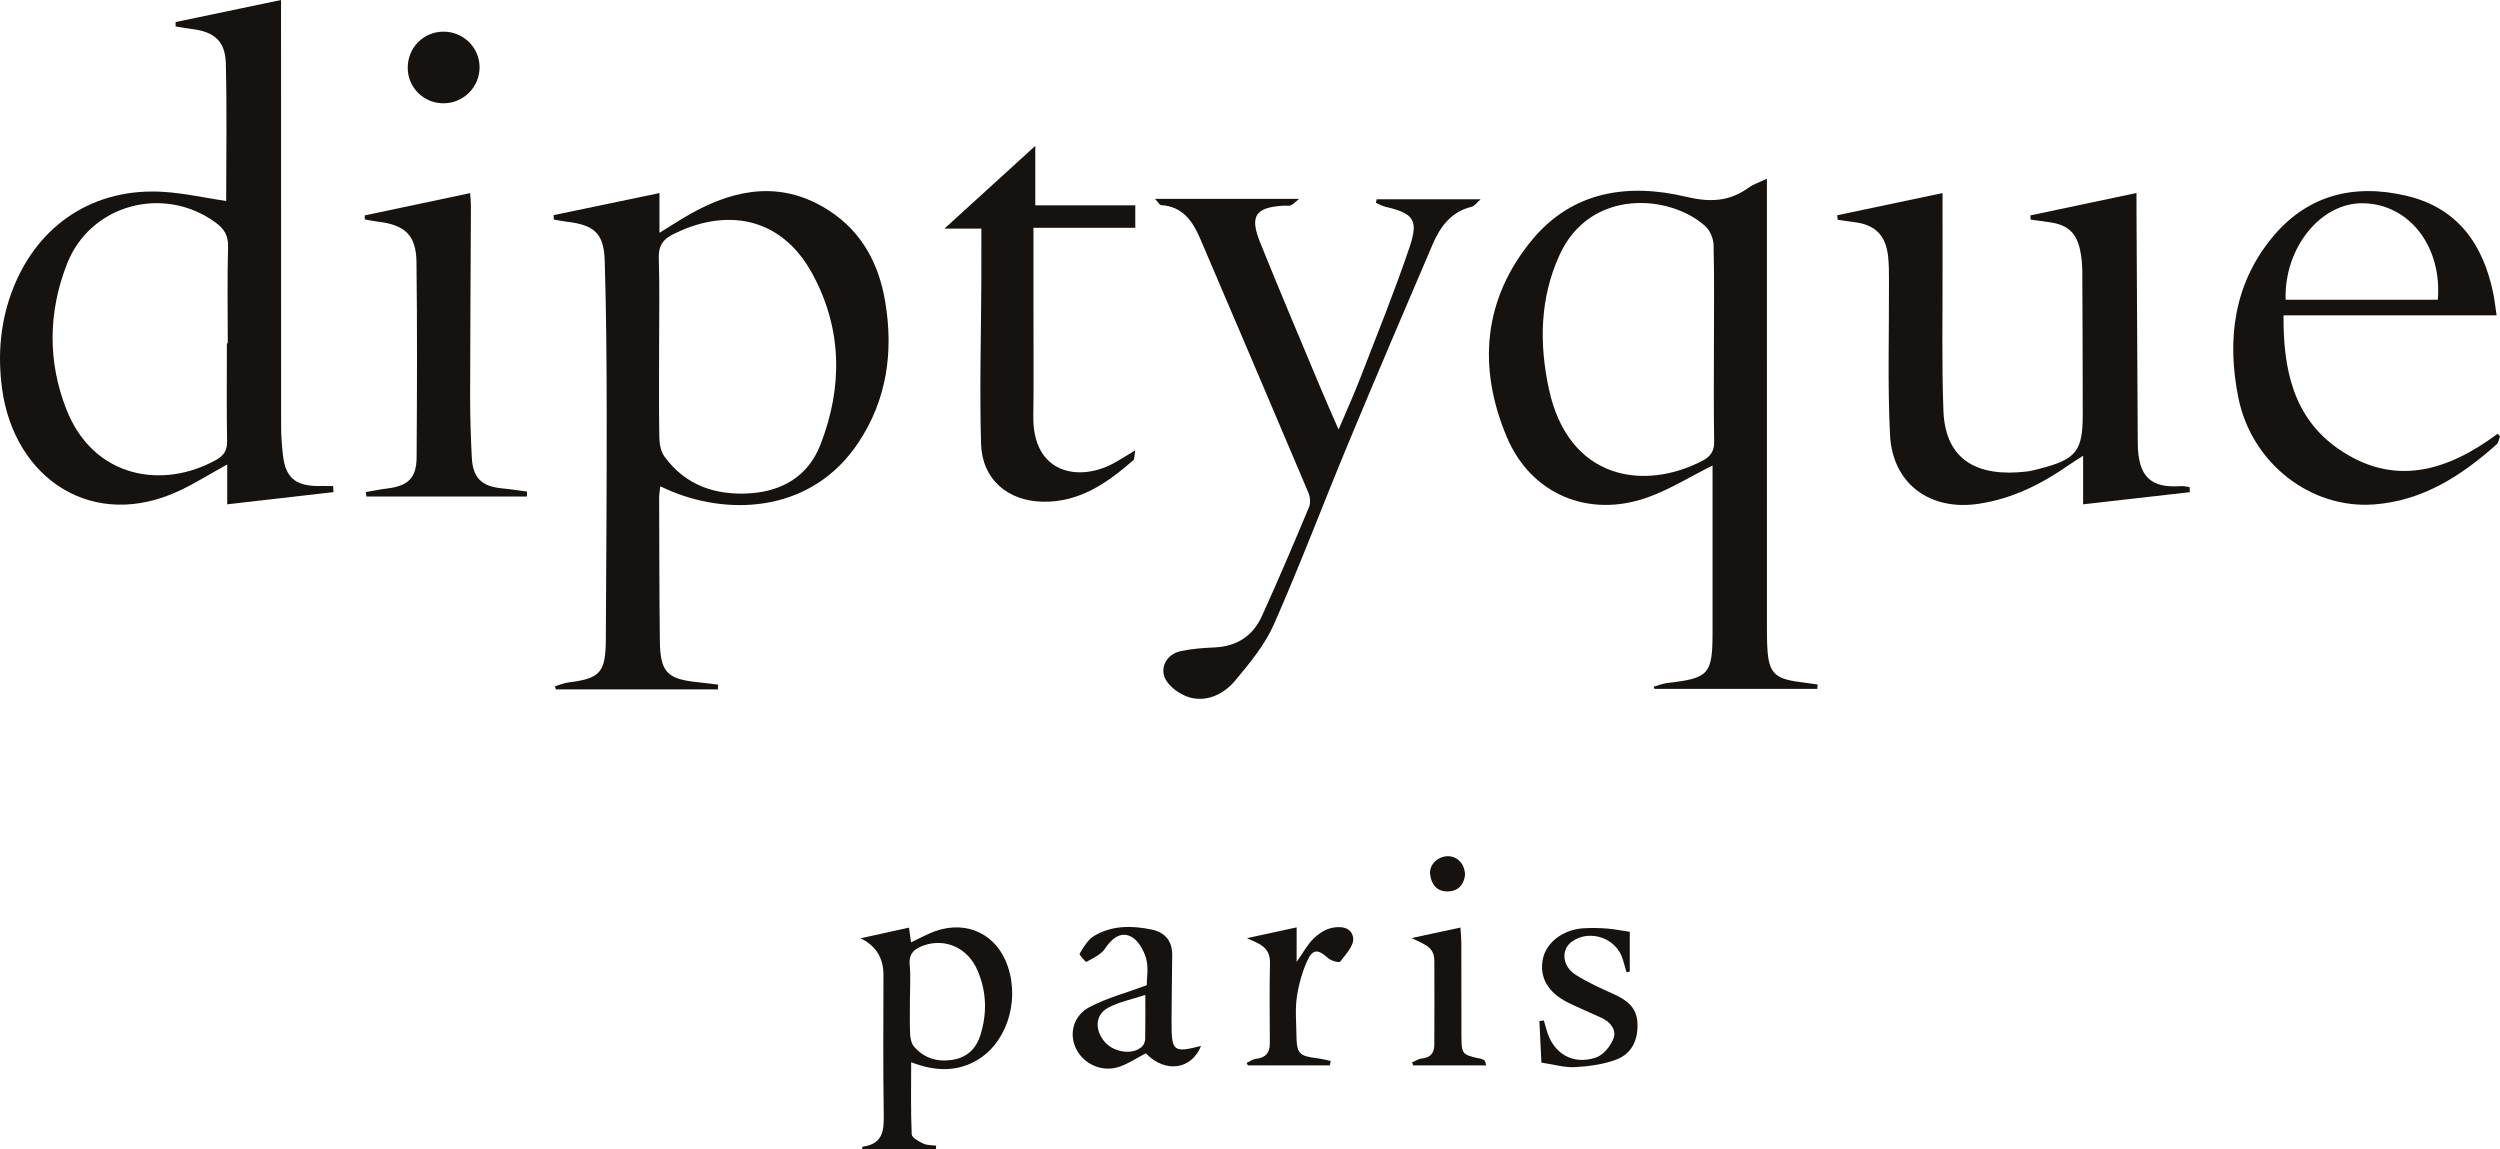
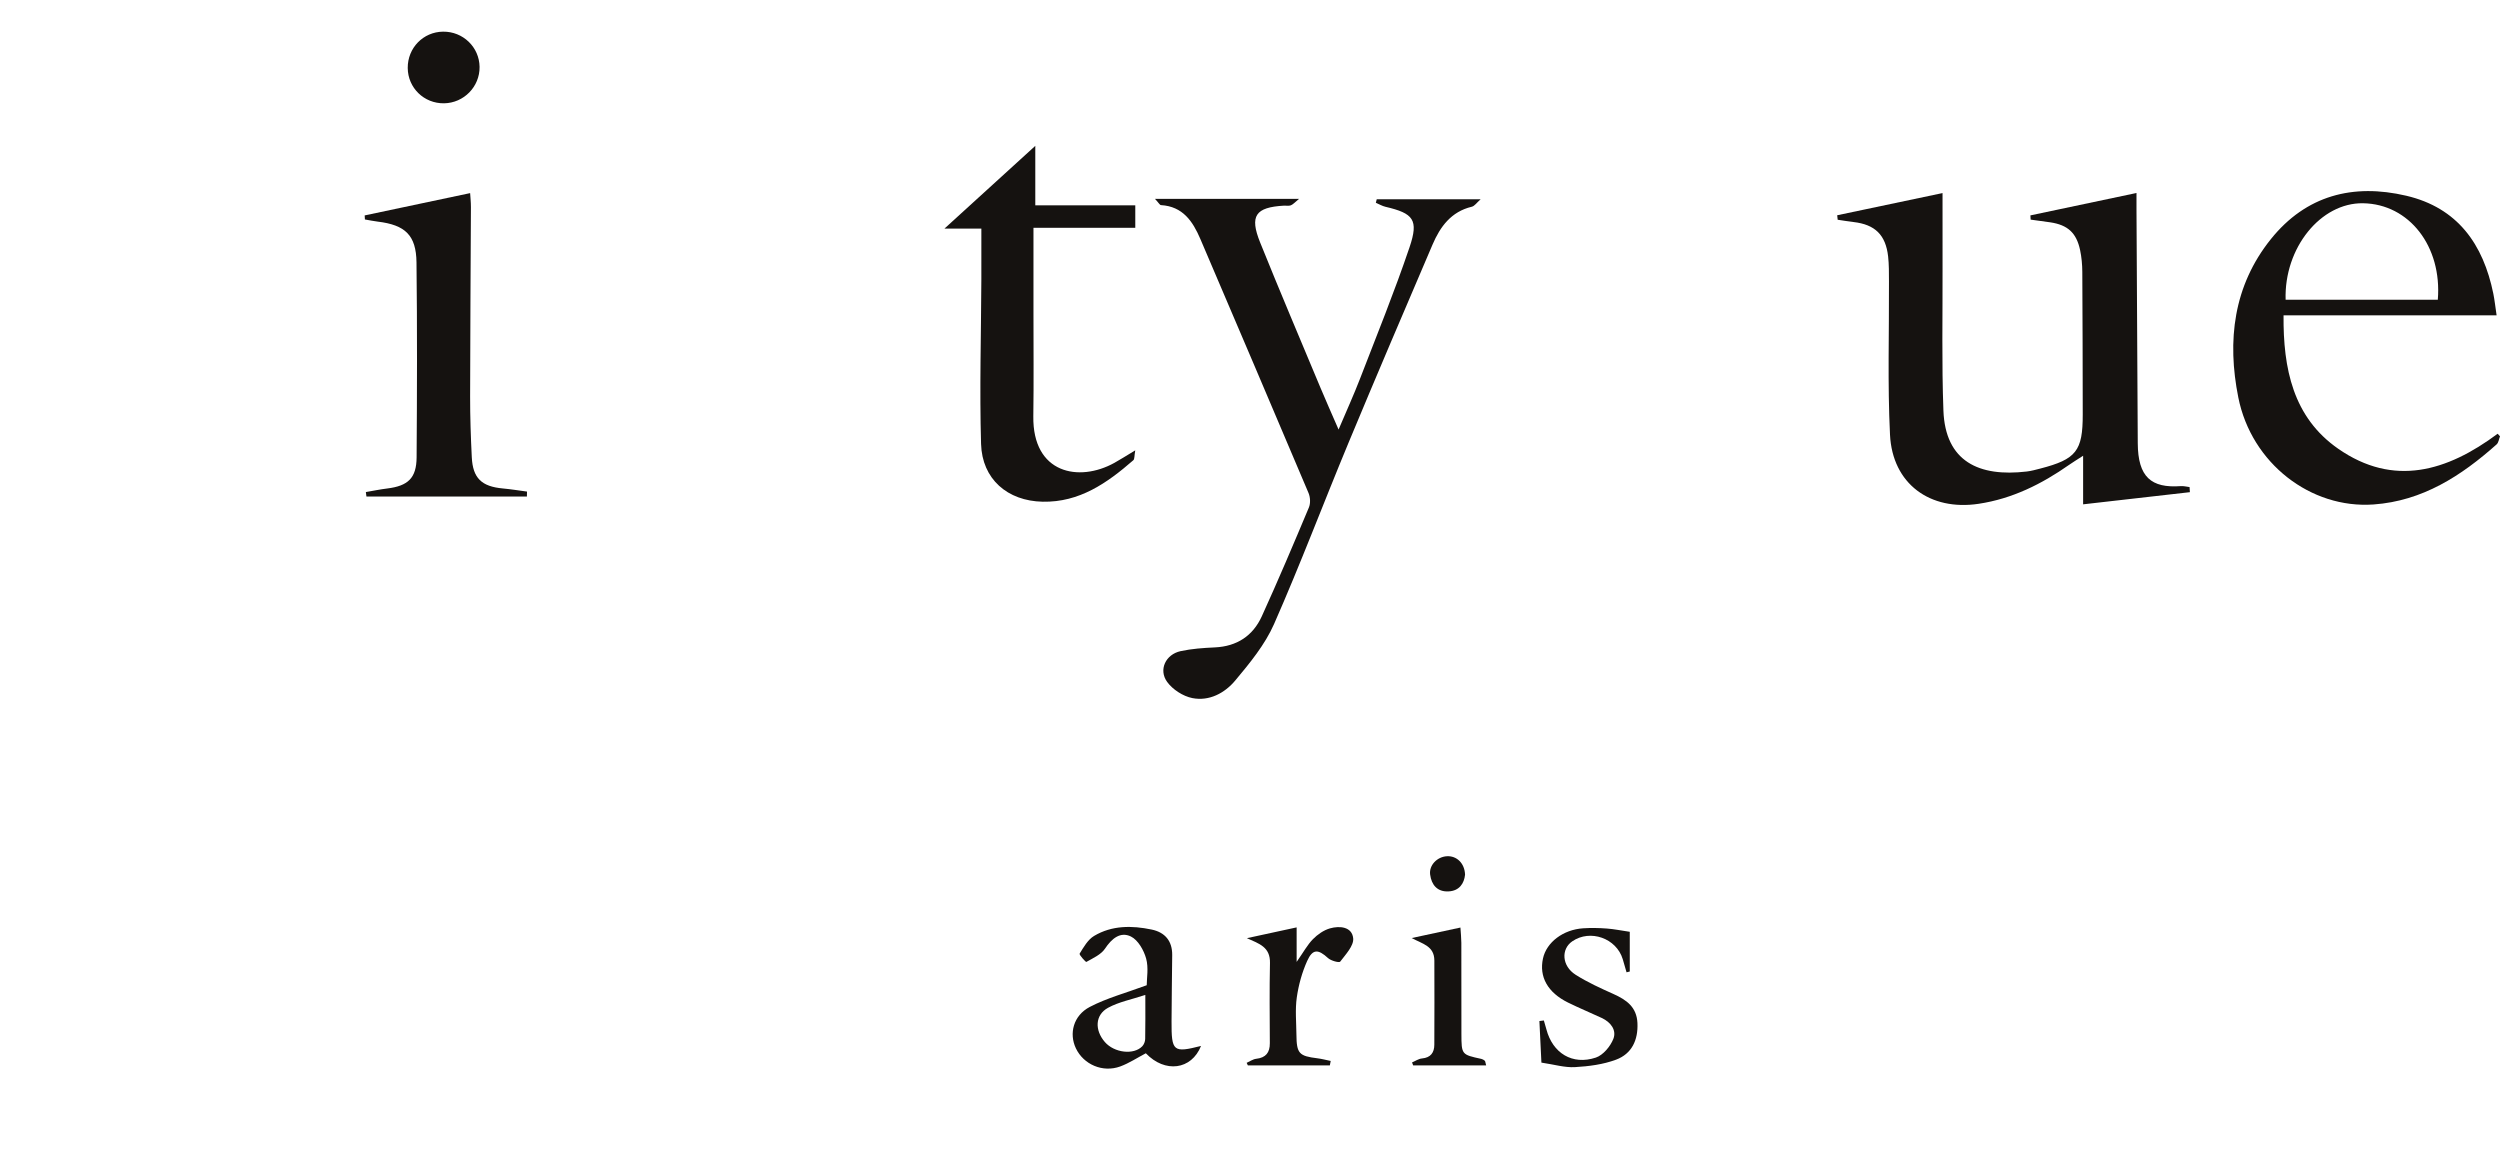
<svg xmlns="http://www.w3.org/2000/svg" id="Laag_1" data-name="Laag 1" viewBox="0 0 6846.78 3147.31">
  <defs>
    <style>
      .cls-1 {
        fill: #151210;
        fill-rule: evenodd;
      }
    </style>
  </defs>
-   <path class="cls-1" d="M1966.05,1888.1h-443.73c-.81-2.88-1.62-5.76-2.43-8.64,12.59-3.62,24.96-8.97,37.8-10.58,85.96-10.78,100.97-27.13,101.48-116.83,1.17-207.04,2.61-414.1,2.38-621.14-.16-138.8-1.18-277.65-5.38-416.37-2.29-75.52-28.3-98.48-104.24-107.39-11.76-1.38-23.38-3.89-35.07-5.88-.28-4.01-.56-8.02-.83-12.03,95.6-19.91,191.2-39.82,290.07-60.42v108.82c32.66-20.02,59.38-37.72,87.29-53.28,124.9-69.64,251.86-89.5,378.64-6.62,88.63,57.95,134.7,144.65,152.1,247.25,23.43,138.16,4.96,269.99-73.57,387.73-124.43,186.56-343.05,201.1-508.71,134.06-10.26-4.15-20.24-8.96-33.57-14.9-1.29,12.87-3.1,22.39-3.07,31.91,.42,130.04,.45,260.09,1.94,390.12,1,87.22,19.43,106.09,105.23,114.6,18.21,1.81,36.35,4.37,54.52,6.59-.28,4.33-.56,8.66-.84,12.99Zm-160.99-936.74c0,81.96-.8,163.92,.63,245.86,.31,17.97,3.87,39.22,13.97,53.11,58.03,79.85,141.75,107.12,235.7,100.6,87.68-6.08,158-47.45,191.2-132.19,61.94-158.08,60.15-317.29-20.85-467.38-88.38-163.74-243.64-180.71-384.42-108.6-25.95,13.3-38.02,31.2-37.06,62.76,2.49,81.88,.84,163.88,.84,245.83Z" />
-   <path class="cls-1" d="M619.45,550.6c0-124.76,2.23-250.89-.96-376.89-1.55-61.28-31.9-86.83-93.02-94.21-14.94-1.8-29.74-4.71-44.61-7.12,.04-3.99,.08-7.98,.12-11.96C575.9,40.56,670.81,20.69,769.69,0V61.16c0,368.67-.1,737.35,.22,1106.03,.02,26.42,1.98,52.97,4.96,79.25,6.87,60.62,33.14,83.65,94.53,84.64,14.32,.23,28.64,.03,42.97,.03,.3,5.56,.61,11.11,.91,16.66-95.15,10.93-190.3,21.85-291.02,33.42v-109.32c-46.19,25.68-85.49,50.16-126.97,70.13-238.77,115-456.27-29.25-489.66-277.83-12.67-94.34-4.54-186.23,30.6-275.12,69.55-175.97,223.35-275.73,412.03-263.55,57.14,3.68,113.69,16.41,171.2,25.1Zm1.87,389.77c.82,0,1.63,0,2.45,0,0-88.26-1.62-176.57,.88-264.77,.87-30.75-11.09-49.14-33.72-65.76-141.88-104.22-343.52-50.41-407.35,112.65-51.51,131.59-53.39,267.54-1.62,399,74.41,188.97,264.74,218.99,409.72,138.16,20.58-11.48,30.7-25.47,30.25-50.84-1.56-89.46-.61-178.96-.61-268.45Z" />
-   <path class="cls-1" d="M4690.22,1274.88c-61.39,30.63-117.28,65.71-177.97,87.39-160.9,57.47-319.37-7.99-385.7-165.79-80.26-190.92-64.72-377.83,70.16-540.36,110.1-132.67,262.42-154.98,421-117.21,65.93,15.69,118.62,13.27,171.95-25.36,12.78-9.26,28.67-14.21,49.41-24.15v223.7c0,328.24-.03,656.46,.07,984.7,0,27.76-.39,55.59,1.52,83.24,4.14,59.95,20.67,77,79.94,85.6,19.1,2.78,38.24,5.33,57.36,7.98-.27,3.99-.53,7.98-.81,11.97h-445.84c-.81-1.95-1.63-3.88-2.46-5.83,12.49-3.5,24.78-8.76,37.51-10.22,114.17-13.09,123.82-23.69,123.83-139.38,.02-152.42,0-304.84,0-456.3Zm3.77-335.54c0-89.56,1.21-179.16-1.04-268.67-.44-17.52-9.75-39.65-22.58-51.27-95.89-86.89-315.66-105.32-399.6,79.64-53.65,118.23-55.55,242.67-28.67,366.82,53.99,249.5,261.71,279,420.78,195.84,22.59-11.82,32.22-27.04,31.73-53.68-1.65-89.53-.63-179.11-.63-268.68Z" />
  <path class="cls-1" d="M5997.48,1347.92c-96.27,10.96-192.54,21.92-292.42,33.3v-133.03c-16.95,10.97-27.89,17.57-38.34,24.89-75.21,52.66-155.49,92.78-247.7,106.67-133.25,20.08-236.21-54.62-242.83-189.1-6.87-139.8-2.24-280.15-2.85-420.25-.1-22.71,.21-45.58-2.32-68.08-6.66-59.17-35.98-87.46-94.72-94.23-14.53-1.67-28.95-4.17-43.43-6.27-.44-4.1-.87-8.2-1.31-12.29,95.38-20.08,190.77-40.17,288.48-60.74,0,68.73-.16,137.2,.04,205.68,.37,129.97-2.45,260.06,2.36,389.87,5.18,139.8,97.45,182.45,228.23,167.01,12.45-1.47,24.73-4.91,36.92-8.06,98.64-25.47,116.57-48.24,116.42-148.36-.19-130.05-.35-260.09-1.18-390.13-.13-20.04-1.92-40.43-6.08-59.99-10.09-47.41-34.1-68.82-81.81-75.94-17.84-2.66-35.73-4.94-53.6-7.38-.22-3.87-.44-7.73-.67-11.6,95.76-20.22,191.51-40.44,290.54-61.35,0,15.79-.07,30.57,0,45.34,1.15,213.34,2.28,426.67,3.49,640.01,.53,92.52,36.64,123.41,117.79,117.45,7.92-.58,16.06,1.67,24.09,2.61,.29,4.65,.58,9.32,.87,13.97Z" />
  <path class="cls-1" d="M3163.13,544.57h394.76c-11.41,9.26-16.3,15.16-22.55,17.73-5.45,2.24-12.46,.56-18.76,.92-78.3,4.43-94.9,27.73-65.38,100.97,53.72,133.29,109.94,265.58,165.36,398.2,14.46,34.59,29.79,68.82,49.41,114.03,22.32-52.65,41.72-95.15,58.52-138.66,46.26-119.84,94.68-239.01,135.84-360.62,25.51-75.37,10.68-92.81-65.66-110.73-9.23-2.16-17.77-7.3-26.64-11.06,.82-3.23,1.64-6.47,2.46-9.7h284.67c-10.56,9.19-16.55,18.65-24.37,20.53-56.56,13.53-86.49,54.64-107.47,103.66-77.35,180.76-154.72,361.53-230.21,543.07-68.68,165.19-131.79,332.76-203.93,496.38-24.83,56.3-66.23,106.59-106.22,154.47-28.6,34.24-71.22,57.35-117.65,48.07-25.3-5.06-53.65-23.32-68.8-44.2-24.23-33.37-4.04-75.47,36.82-84.32,30.59-6.62,62.4-8.81,93.79-10.25,60.37-2.78,104.19-31.62,128.57-85.13,44.91-98.57,87.16-198.37,129.07-298.27,4.68-11.16,3.8-27.91-1.02-39.31-98.18-232.15-197.28-463.91-296.28-695.72-20.72-48.52-48.1-89.33-107.89-92.88-3.32-.2-6.29-6.3-16.43-17.15Z" />
-   <path class="cls-1" d="M6837.49,863.6h-583.53c-1.18,145.96,25.98,279.24,149.55,365.29,151.88,105.77,298.54,62.07,436.8-41.01,2.15,2.35,4.31,4.71,6.47,7.06-3,7.49-3.91,17.31-9.3,22.12-96.85,86.25-202.87,154.92-336.86,164.51-171.91,12.29-334.46-112.45-370.55-293.01-31-155.07-13.82-305.49,89.3-433.83,96.3-119.85,224.92-152.81,370.57-118.72,140.63,32.91,211.01,132.77,238.57,268.36,3.49,17.14,5.29,34.63,8.97,59.24Zm-577.84-42.77h416.82c11.96-146.44-78.66-262.11-204.6-264.2-116.03-1.92-216.61,122.09-212.22,264.2Z" />
+   <path class="cls-1" d="M6837.49,863.6h-583.53c-1.18,145.96,25.98,279.24,149.55,365.29,151.88,105.77,298.54,62.07,436.8-41.01,2.15,2.35,4.31,4.71,6.47,7.06-3,7.49-3.91,17.31-9.3,22.12-96.85,86.25-202.87,154.92-336.86,164.51-171.91,12.29-334.46-112.45-370.55-293.01-31-155.07-13.82-305.49,89.3-433.83,96.3-119.85,224.92-152.81,370.57-118.72,140.63,32.91,211.01,132.77,238.57,268.36,3.49,17.14,5.29,34.63,8.97,59.24m-577.84-42.77h416.82c11.96-146.44-78.66-262.11-204.6-264.2-116.03-1.92-216.61,122.09-212.22,264.2Z" />
  <path class="cls-1" d="M3109.12,1233.35c-2.72,15.11-1.58,23.84-5.26,27.05-71.48,62.3-147.57,115.7-248.26,113.65-96.39-1.95-165.95-61.83-168.74-158.26-4.33-149.97,.14-300.21,.78-450.33,.19-45.11,.03-90.21,.03-139.41h-101.08c91.09-82.96,174.53-158.96,248.77-226.57v162.86h273.85v61.53h-278.85c0,79.63,.02,155.99,0,232.35-.04,94.58,.94,189.18-.41,283.74-2.25,157.45,125.29,181.47,222.11,127.65,16.28-9.05,31.98-19.14,57.07-34.24Z" />
  <path class="cls-1" d="M1443.02,1359.86h-439.44c-.55-4.08-1.1-8.17-1.64-12.25,19.55-3.31,38.99-7.38,58.65-9.8,56.79-7.02,79.98-28.44,80.37-85.14,1.23-177.99,1.76-356.01-.31-533.98-.87-74.71-31.06-102.67-106.21-111.73-11.76-1.41-23.38-3.93-35.07-5.93-.22-3.68-.44-7.37-.65-11.05,94.61-20.01,189.22-40.02,288.85-61.09,.73,12.33,2.19,25.28,2.14,38.24-.69,172.93-2.02,345.86-2.19,518.79-.06,55.47,1.79,111,4.57,166.42,2.87,57.29,26.92,80.05,84.9,85.39,22.19,2.04,44.23,5.67,66.34,8.57-.1,4.52-.2,9.05-.3,13.57Z" />
-   <path class="cls-1" d="M2356.7,2569.72c43.44-9.55,86.87-19.11,132.78-29.2,1.91,13.79,3.54,25.51,5.59,40.33,23.82-11.16,44.43-23.01,66.48-30.74,88.18-30.95,169.62,9.54,198.91,97.67,33.36,100.37-7.21,215.85-92.27,260.01-55,28.56-111.63,24.85-172.79,1.37,0,68.23-1.3,132.88,1.47,197.35,.4,9.15,19.56,19.59,31.92,25.48,10.27,4.89,23.3,3.95,35.11,5.6-.3,3.24-.6,6.48-.9,9.72h-202.14c.87-4.58,.97-6.86,1.36-6.91,59.71-7.67,58.77-49.32,58.01-95.77-2.05-124.96-.65-249.96-.72-374.95q-.04-69.93-62.81-99.96Zm135.36,163.98c0,32.7-.92,65.44,.48,98.08,.5,11.76,3.43,25.97,10.67,34.44,27.48,32.15,63.96,42.86,105.34,36.32,38.53-6.07,63.78-29.03,75.66-65.34,19.88-60.82,18.04-121.79-7.47-180.41-26.47-60.82-87.33-87.76-145.71-67.91-26.19,8.91-42.78,22.34-39.62,54.33,2.95,29.89,.63,60.31,.66,90.49Z" />
  <path class="cls-1" d="M3140.55,2698.25c0-18.59,5.45-47.57-1.62-73.07-6.33-22.79-22.07-50.64-41.57-60.29-28.8-14.25-52.6,5.36-71.02,33.1-10.94,16.46-32.86,26.05-51.15,36.46-1.6,.91-20.23-19.75-18.45-22.63,11.01-17.75,22.57-38.38,39.61-48.56,48.91-29.21,103.53-28.79,157.67-17.5,36.45,7.61,56.63,31.2,56.3,69.75-.53,60.51-1.57,121.02-1.8,181.52-.31,82.93,4.54,86.78,80.76,67.48-26.32,65.76-98.8,74.99-151.21,20.08-23.5,12.33-45.76,27.21-70.18,36.15-47.82,17.49-100.18-5.29-121.31-49.6-19.28-40.42-7.2-89.89,38.14-113.54,46.96-24.5,99.43-38.44,155.83-59.34Zm-3.84,26.54c-37.46,12.46-72.43,19.03-102.12,35.26-35.71,19.52-36.99,61.33-8.59,93.89,25.75,29.52,78.83,35.92,102.32,11.54,4.67-4.85,7.88-13.16,8.02-19.96,.78-36.22,.37-72.46,.37-120.73Z" />
  <path class="cls-1" d="M4228.18,2794.82c2.33,8.11,4.84,16.17,6.98,24.33,17.03,65.03,71.04,98.69,135.33,77.28,19.94-6.65,39.79-30.48,47.96-51.09,9.53-24.03-7.06-45.87-31.41-57.28-30.77-14.42-62.28-27.3-92.73-42.36-55.76-27.56-79.53-70.48-68.51-120.83,9.69-44.26,55.32-79.03,110.36-82.55,21.33-1.37,42.92-.93,64.25,.64,19.93,1.47,39.67,5.54,63.07,8.99v108.74c-2.94,.73-5.88,1.47-8.83,2.2-3.47-12.03-6.79-24.11-10.44-36.09-17.43-57.27-88.74-82.53-138.02-48.95-31.47,21.45-28.87,67.68,8.9,91.69,32.75,20.82,68.68,37.02,104.21,53,35.44,15.93,63.17,35.69,65.18,79.19,2.17,46.75-15.51,84.28-58.43,100.36-35.3,13.22-74.74,18.31-112.72,20.48-28.18,1.61-56.97-7.25-91.84-12.38-1.79-36.87-3.65-75.37-5.51-113.87,4.06-.5,8.13-1.01,12.2-1.52Z" />
  <path class="cls-1" d="M3642.06,2917.76h-224.54c-1.1-2.32-2.2-4.62-3.3-6.94,8.74-3.85,17.21-10.08,26.26-11.09,26.31-2.94,37.32-16.98,37.22-42.64-.29-73.17-1.23-146.37,.38-219.51,.97-44.09-29.31-52.86-63.16-68.19,43.73-9.49,87.45-18.96,136.19-29.54v94.54c18.88-26.95,29.48-46.83,44.63-62.25,12.66-12.88,29.47-24.66,46.54-29.55,26.81-7.67,60.62-4.49,63.72,27.24,1.98,20.34-20.69,44.24-35.7,63.97-2.63,3.47-25.1-2.46-33.13-9.81-26.94-24.71-42.16-25.74-57.17,7.72-14.08,31.38-23.63,65.92-28.47,100.03-4.74,33.39-1.32,67.98-.98,102.05,.5,51.48,7.05,58.41,57.18,64.55,12.34,1.52,24.47,4.84,36.7,7.33-.8,4.03-1.58,8.07-2.38,12.11Z" />
  <path class="cls-1" d="M4070.13,2917.89h-199.88c-1.02-2.74-2.04-5.47-3.06-8.21,9.05-3.79,17.88-10.05,27.19-10.88,23.85-2.15,33.67-16.04,33.82-37.47,.5-76.87,.26-153.74,.09-230.61-.1-40.15-32.36-45.49-62.08-61.72,42.77-9.2,85.54-18.41,133.49-28.73,.98,15.79,2.45,28.82,2.49,41.85,.21,83.21-.08,166.42,.2,249.61,.18,56.58,.49,56.53,54.5,68.25,3.41,.74,6.87,2.73,9.5,5.06,1.53,1.36,1.45,4.54,3.73,12.85Z" />
  <path class="cls-1" d="M1213.5,86.71c54.62-.64,99.2,42.43,99.92,96.5,.71,54.12-43.09,98.96-97.4,99.71-54.76,.75-98.95-42.3-99.35-96.76-.4-54.88,42.37-98.82,96.83-99.45Z" />
  <path class="cls-1" d="M4012.36,2395.61c-2.57,23.72-15.41,44.39-45.72,45.71-30.27,1.32-46.2-17.83-49.92-46.15-3.34-25.37,18.96-48.57,45.77-50.18,26.7-1.6,48.83,18.84,49.87,50.61Z" />
</svg>